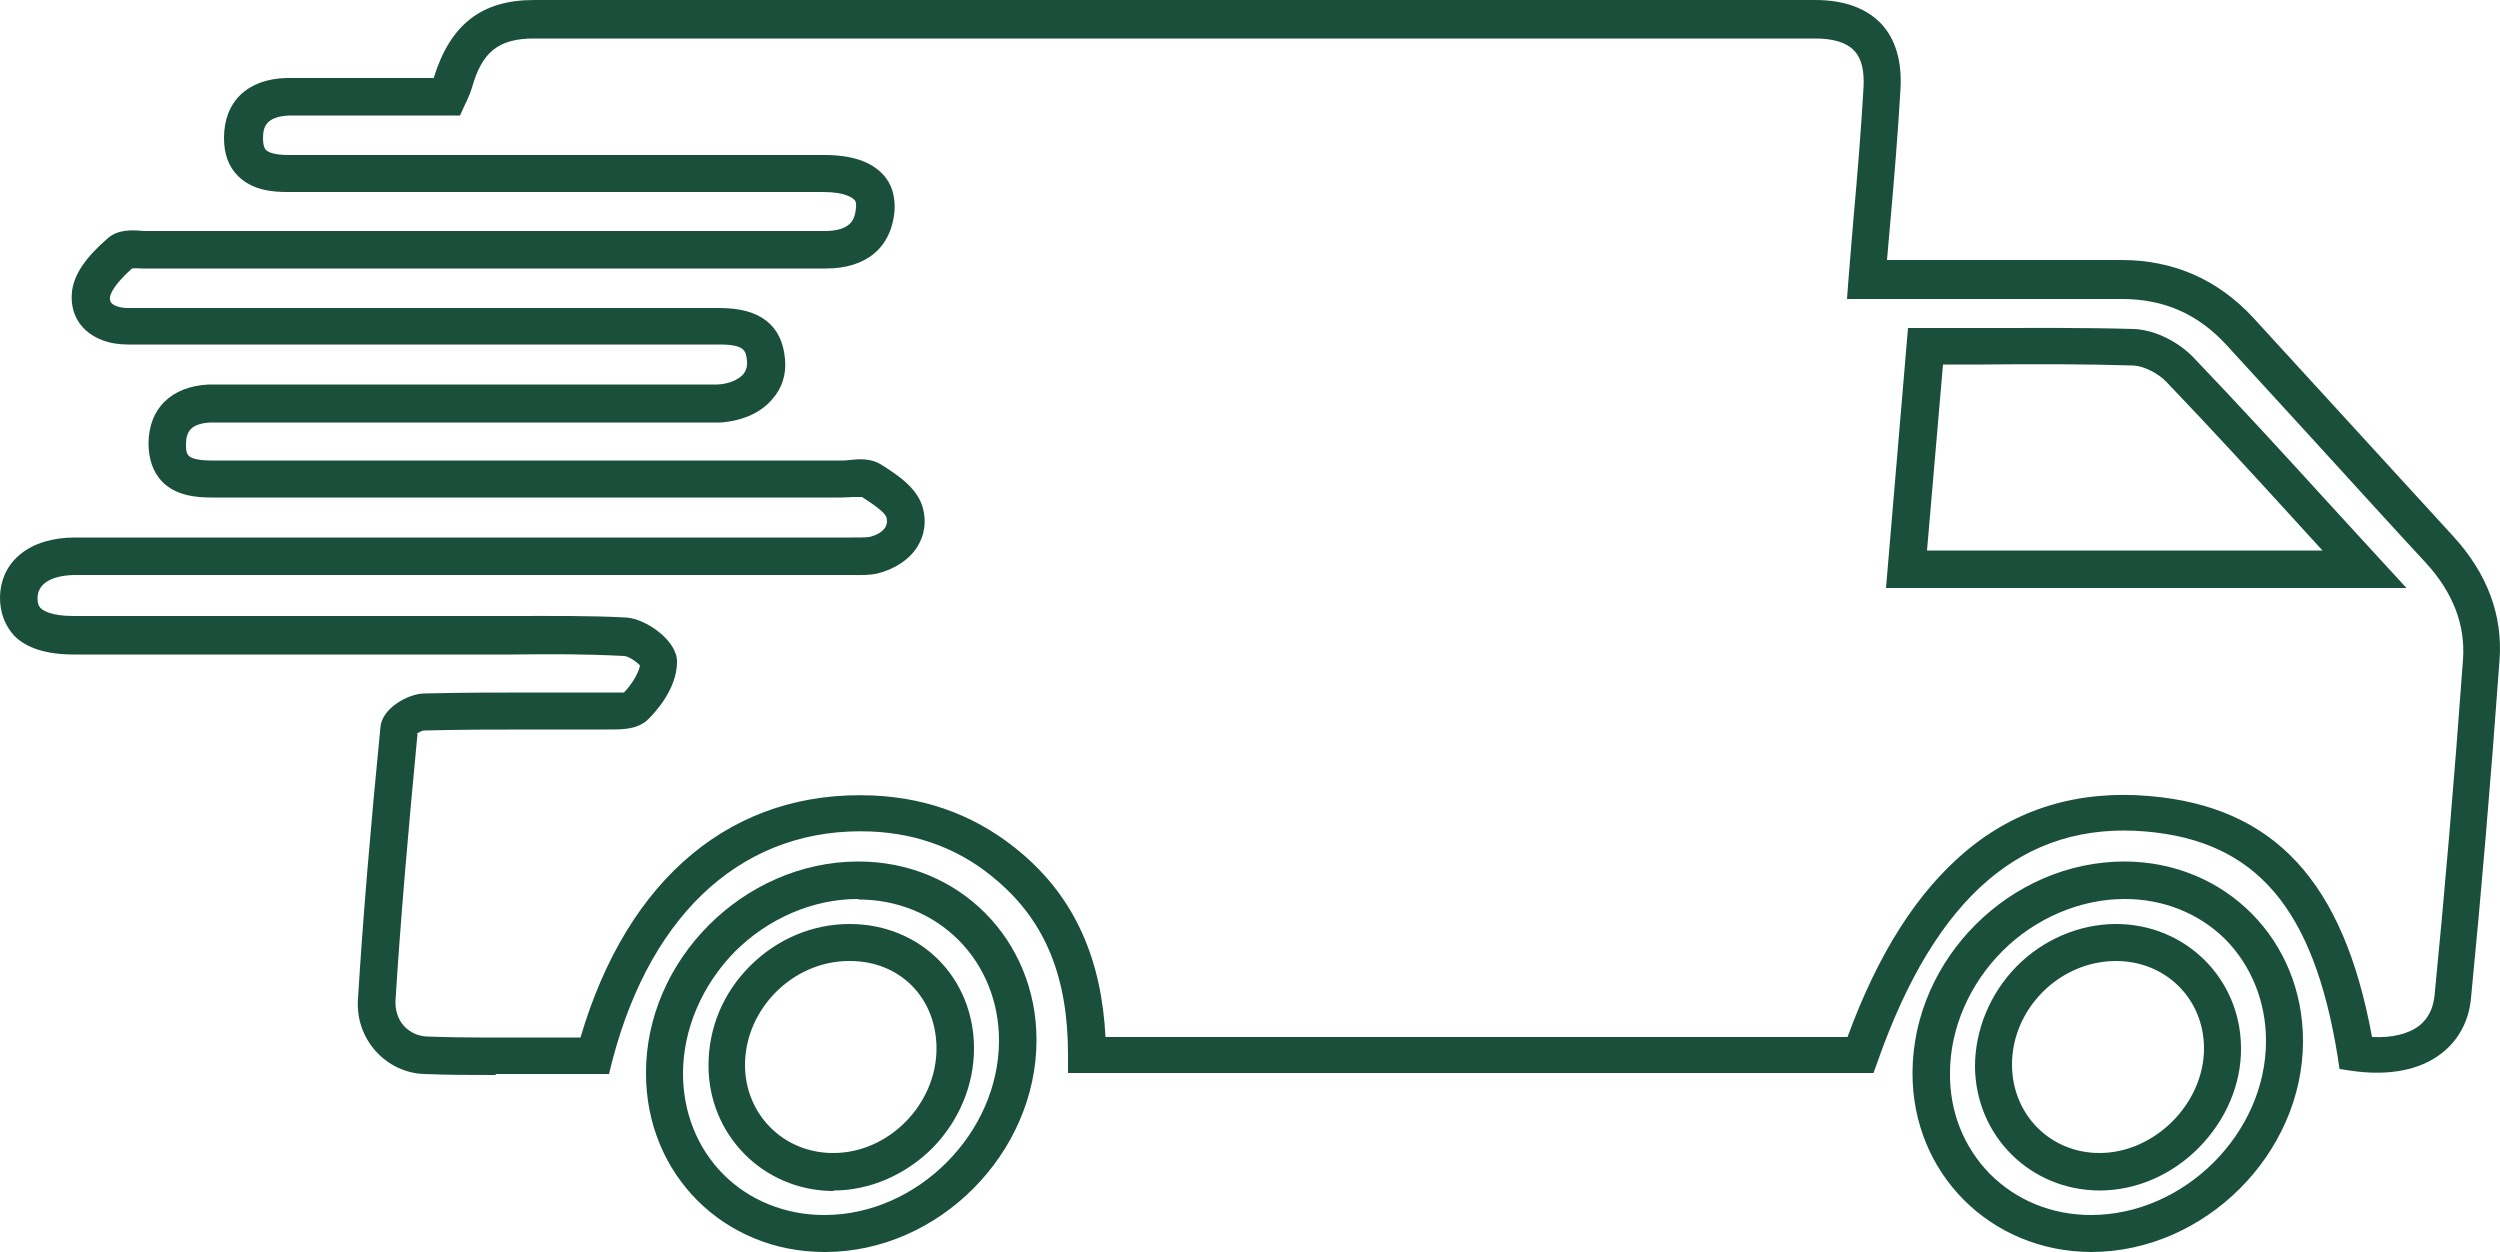
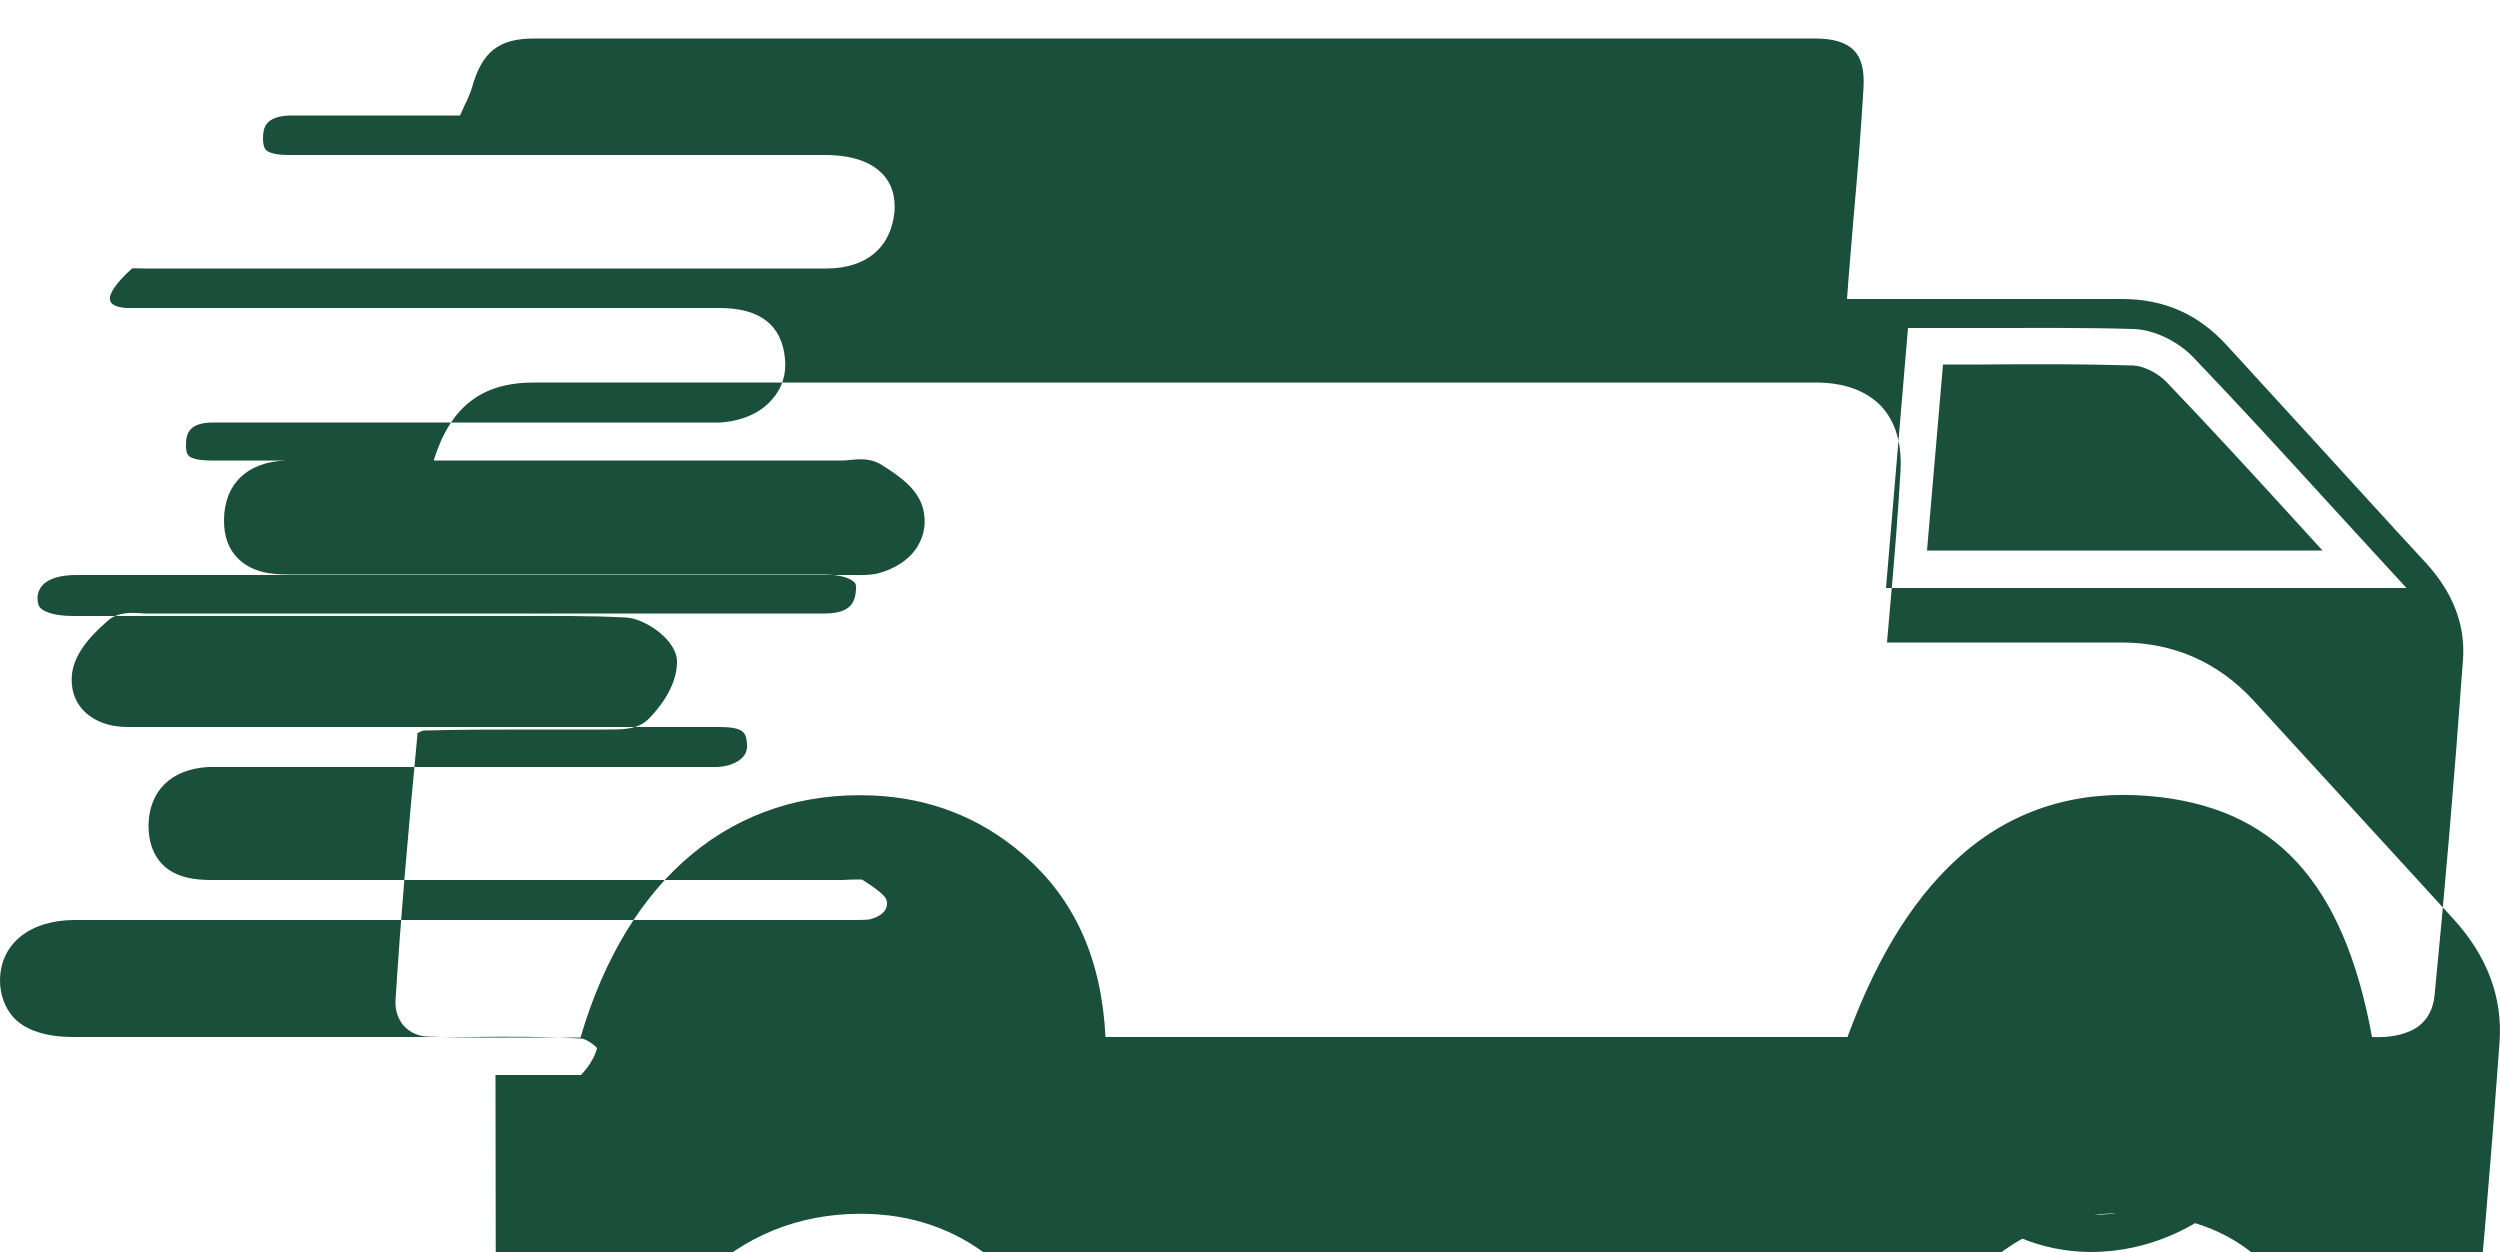
<svg xmlns="http://www.w3.org/2000/svg" id="Calque_2" data-name="Calque 2" viewBox="0 0 250 125.2">
  <defs>
    <style>
      .cls-1 {
        fill: #1a4f3b;
      }

      .cls-1, .cls-2 {
        stroke-width: 0px;
      }

      .cls-2 {
        fill: none;
      }

      .cls-3 {
        clip-path: url(#clippath);
      }
    </style>
    <clipPath id="clippath">
      <rect class="cls-2" width="250" height="125.2" />
    </clipPath>
  </defs>
  <g id="Calque_1-2" data-name="Calque 1">
    <g class="cls-3">
      <g>
-         <path class="cls-1" d="M192.7,55.05h39.55c-.7-.75-1.4-1.55-2.1-2.3-4.6-5.05-9-9.85-13.5-14.55-.85-.9-2.3-1.6-3.3-1.65-4.95-.15-9.85-.15-15.05-.1h-4s-1.6,18.6-1.6,18.6ZM240.7,58.8h-52.1l2.2-26h7.4c5.25,0,10.15-.05,15.2.1,2.3.1,4.6,1.45,5.9,2.8,4.55,4.75,8.9,9.5,13.55,14.6,1.6,1.75,3.25,3.55,4.95,5.4l2.85,3.1h.05ZM41.75,73.4c-.95,9.9-1.7,18.65-2.2,26.65-.05.95.25,1.9.85,2.55.6.65,1.4,1,2.25,1.05,3.95.15,8,.1,11.9.1h3.5c4.7-16,15.25-24.8,29.25-24.2,5.7.25,10.7,2.2,14.95,5.85,5.2,4.45,7.9,10.45,8.3,18.3h74.2c3.1-8.45,7-14.5,11.8-18.55,5.1-4.3,11.3-6.15,18.35-5.55,12.5,1.05,19.45,8.5,22.3,24.1,2,.1,3.65-.3,4.75-1.15.85-.7,1.35-1.65,1.5-2.95,1-10.2,1.95-21.2,2.85-33.65.25-3.45-1-6.7-3.7-9.65-3.8-4.1-7.55-8.25-11.3-12.35-2.9-3.15-5.75-6.3-8.65-9.45-2.85-3.1-6.25-4.6-10.45-4.6h-27.5l.15-2c.15-2.05.35-4.1.5-6.05.4-4.5.75-8.75,1-13.05.1-1.75-.2-3-.95-3.75-.75-.8-2.05-1.2-3.9-1.2H53.4c-3.55,0-5.2,1.35-6.2,4.9-.15.5-.35.95-.5,1.3-.05.15-.15.25-.2.4l-.5,1.1h-17.05c-2.45.1-2.65,1.25-2.65,2.3,0,.55.1.95.3,1.15s.75.5,2.3.5h53.55c2.7,0,4.65.65,5.85,1.95.9.95,1.25,2.25,1.15,3.7-.35,3.65-2.85,5.7-6.85,5.7H14.35c-.35,0-.9-.05-1.15,0-1.85,1.65-2.15,2.55-2.2,2.85-.05.4.1.55.15.6.2.25.8.5,1.65.5h59.15c4.05,0,6.25,1.7,6.55,5.1.15,1.55-.3,2.95-1.3,4.05-1.15,1.35-3,2.15-5.15,2.3H21.05c-2,.1-2.45.95-2.45,2.2,0,.4,0,.9.3,1.15.2.2.8.45,2.25.45h63.05c.2,0,.45,0,.75-.05.95-.1,2.1-.2,3.15.45,1.85,1.15,3.7,2.45,4.2,4.4.35,1.35.15,2.65-.55,3.8-.8,1.3-2.25,2.25-4,2.7-.9.2-1.8.15-2.6.15H7.55c-1.15,0-3.75.25-3.8,2.3,0,.6.15.85.3,1,.25.25,1.05.8,3.3.8h44c3.7,0,7.5-.05,11.25.15,1.95.1,5.15,2.3,5.1,4.45,0,2.7-2.2,5.05-2.85,5.7-1.1,1.1-2.75,1.05-4.1,1.05h-6.95c-3.75,0-7.6,0-11.4.1-.2,0-.55.2-.75.35M49.55,107.5c-2.35,0-4.75,0-7.1-.1-1.9-.05-3.6-.9-4.85-2.25-1.3-1.45-1.95-3.3-1.8-5.3.5-8.15,1.25-17.05,2.25-27.2.2-1.85,2.75-3.25,4.3-3.3,3.85-.1,7.75-.1,11.5-.1h8.55c.85-.9,1.45-1.95,1.6-2.7-.35-.4-1.2-.95-1.6-.95-3.65-.2-7.4-.2-11-.15H7.35c-2.7,0-4.75-.65-5.95-1.9-.95-1.05-1.4-2.35-1.4-3.8.05-3.65,3-6,7.5-6h77.75c.6,0,1.2,0,1.65-.05.75-.15,1.4-.55,1.65-1,.15-.3.2-.6.1-.95-.1-.4-.95-1.1-2.45-2.05h-.9c-.35,0-.7.05-1.1.05H21.15c-1.45,0-3.55-.15-4.95-1.6-.9-.95-1.35-2.25-1.35-3.85.05-3.5,2.3-5.65,6-5.85h50.9c1.1-.05,2.05-.45,2.55-1,.3-.35.45-.8.4-1.35-.1-1.05-.25-1.65-2.8-1.65H12.75c-1.85,0-3.45-.6-4.5-1.75-.85-.95-1.2-2.2-1.05-3.55.2-1.7,1.35-3.4,3.55-5.3,1.05-.95,2.5-.85,3.65-.75h68.05c2.7,0,3.05-1.2,3.15-2.35.05-.55-.1-.75-.2-.8-.15-.15-.85-.75-3.1-.75H28.75c-1.45,0-3.5-.15-4.95-1.6-.95-.95-1.4-2.2-1.4-3.8,0-3.65,2.35-5.9,6.25-6h14.75v-.1c1.65-5.25,4.75-7.7,10-7.7h128.1c2.9,0,5.1.8,6.6,2.35,1.45,1.55,2.1,3.75,1.95,6.5-.25,4.35-.6,8.65-1,13.15-.1,1.3-.25,2.65-.35,4h23.45c5.2,0,9.65,1.95,13.2,5.8,2.9,3.15,5.75,6.3,8.65,9.45,3.75,4.1,7.55,8.25,11.3,12.35,3.4,3.7,5,7.9,4.65,12.45-.9,12.45-1.85,23.5-2.85,33.75-.2,2.3-1.25,4.2-2.9,5.5-2.15,1.7-5.25,2.3-8.9,1.8l-1.35-.2-.2-1.35c-2.4-14.75-8.15-21.45-19.15-22.4-12.25-1.05-21,6.45-26.8,22.9l-.45,1.25h-80.55v-1.85c0-7.7-2.25-13.25-7.05-17.35-3.55-3.1-7.85-4.75-12.65-4.95-12.45-.5-21.9,7.8-25.85,22.85l-.35,1.4h-11.3" />
-         <path class="cls-1" d="M83.3,115.3h-.1c-4.9-.05-8.7-3.9-8.7-8.8,0-5.6,4.8-10.4,10.4-10.4h.1c5,0,8.65,3.7,8.65,8.75,0,5.6-4.8,10.45-10.3,10.45M85.85,86.15h-.1c-11.4.05-21.2,9.85-21.15,21.2,0,10.1,7.8,17.85,17.85,17.85h.05c11.35,0,21.15-9.85,21.15-21.2,0-10.05-7.75-17.85-17.8-17.85M83.35,119.05c3.6,0,7.2-1.55,9.9-4.25,2.65-2.7,4.15-6.3,4.15-9.95,0-7.05-5.3-12.4-12.35-12.45h-.1c-3.7,0-7.25,1.5-9.95,4.2s-4.15,6.2-4.15,9.95c0,6.95,5.45,12.45,12.35,12.55h.15M85.85,89.95c3.85,0,7.4,1.45,10,4.05,2.6,2.6,4.05,6.2,4.05,10.05,0,9.25-8.15,17.45-17.45,17.45h-.05c-3.85,0-7.45-1.45-10.05-4.05-2.6-2.6-4.05-6.2-4.05-10.1,0-4.4,1.9-8.85,5.2-12.2,3.3-3.3,7.8-5.25,12.25-5.25h.1v.05Z" />
+         <path class="cls-1" d="M192.7,55.05h39.55c-.7-.75-1.4-1.55-2.1-2.3-4.6-5.05-9-9.85-13.5-14.55-.85-.9-2.3-1.6-3.3-1.65-4.95-.15-9.85-.15-15.05-.1h-4s-1.6,18.6-1.6,18.6ZM240.7,58.8h-52.1l2.2-26h7.4c5.25,0,10.15-.05,15.2.1,2.3.1,4.6,1.45,5.9,2.8,4.55,4.75,8.9,9.5,13.55,14.6,1.6,1.75,3.25,3.55,4.95,5.4l2.85,3.1h.05ZM41.75,73.4c-.95,9.9-1.7,18.65-2.2,26.65-.05.95.25,1.9.85,2.55.6.65,1.4,1,2.25,1.05,3.95.15,8,.1,11.9.1h3.5c4.7-16,15.25-24.8,29.25-24.2,5.7.25,10.7,2.2,14.95,5.85,5.2,4.45,7.9,10.45,8.3,18.3h74.2c3.1-8.45,7-14.5,11.8-18.55,5.1-4.3,11.3-6.15,18.35-5.55,12.5,1.05,19.45,8.5,22.3,24.1,2,.1,3.65-.3,4.75-1.15.85-.7,1.35-1.65,1.5-2.95,1-10.2,1.95-21.2,2.85-33.65.25-3.45-1-6.7-3.7-9.65-3.8-4.1-7.55-8.25-11.3-12.35-2.9-3.15-5.75-6.3-8.65-9.45-2.85-3.1-6.25-4.6-10.45-4.6h-27.5l.15-2c.15-2.05.35-4.1.5-6.05.4-4.5.75-8.75,1-13.05.1-1.75-.2-3-.95-3.75-.75-.8-2.05-1.2-3.9-1.2H53.4c-3.55,0-5.2,1.35-6.2,4.9-.15.5-.35.95-.5,1.3-.05.15-.15.25-.2.4l-.5,1.1h-17.05c-2.45.1-2.65,1.25-2.65,2.3,0,.55.1.95.3,1.15s.75.5,2.3.5h53.55c2.7,0,4.65.65,5.85,1.95.9.95,1.25,2.25,1.15,3.7-.35,3.65-2.85,5.7-6.85,5.7H14.35c-.35,0-.9-.05-1.15,0-1.85,1.65-2.15,2.55-2.2,2.85-.05.4.1.55.15.6.2.25.8.5,1.65.5h59.15c4.05,0,6.25,1.7,6.55,5.1.15,1.55-.3,2.95-1.3,4.05-1.15,1.35-3,2.15-5.15,2.3H21.05c-2,.1-2.45.95-2.45,2.2,0,.4,0,.9.3,1.15.2.2.8.45,2.25.45h63.05c.2,0,.45,0,.75-.05.95-.1,2.1-.2,3.15.45,1.85,1.15,3.7,2.45,4.2,4.4.35,1.35.15,2.65-.55,3.8-.8,1.3-2.25,2.25-4,2.7-.9.2-1.8.15-2.6.15H7.55c-1.15,0-3.75.25-3.8,2.3,0,.6.15.85.3,1,.25.25,1.05.8,3.3.8h44c3.7,0,7.5-.05,11.25.15,1.95.1,5.15,2.3,5.1,4.45,0,2.7-2.2,5.05-2.85,5.7-1.1,1.1-2.75,1.05-4.1,1.05h-6.95c-3.75,0-7.6,0-11.4.1-.2,0-.55.2-.75.35M49.55,107.5h8.55c.85-.9,1.45-1.95,1.6-2.7-.35-.4-1.2-.95-1.6-.95-3.65-.2-7.4-.2-11-.15H7.35c-2.7,0-4.75-.65-5.95-1.9-.95-1.05-1.4-2.35-1.4-3.8.05-3.65,3-6,7.5-6h77.75c.6,0,1.2,0,1.65-.05.75-.15,1.4-.55,1.65-1,.15-.3.2-.6.1-.95-.1-.4-.95-1.1-2.45-2.05h-.9c-.35,0-.7.05-1.1.05H21.15c-1.45,0-3.55-.15-4.95-1.6-.9-.95-1.35-2.25-1.35-3.85.05-3.5,2.3-5.65,6-5.85h50.9c1.1-.05,2.05-.45,2.55-1,.3-.35.45-.8.4-1.35-.1-1.05-.25-1.65-2.8-1.65H12.75c-1.85,0-3.45-.6-4.5-1.75-.85-.95-1.2-2.2-1.05-3.55.2-1.7,1.35-3.4,3.55-5.3,1.05-.95,2.5-.85,3.65-.75h68.05c2.7,0,3.05-1.2,3.15-2.35.05-.55-.1-.75-.2-.8-.15-.15-.85-.75-3.1-.75H28.75c-1.45,0-3.5-.15-4.95-1.6-.95-.95-1.4-2.2-1.4-3.8,0-3.65,2.35-5.9,6.25-6h14.75v-.1c1.65-5.25,4.75-7.7,10-7.7h128.1c2.9,0,5.1.8,6.6,2.35,1.45,1.55,2.1,3.75,1.95,6.5-.25,4.35-.6,8.65-1,13.15-.1,1.3-.25,2.65-.35,4h23.45c5.2,0,9.65,1.95,13.2,5.8,2.9,3.15,5.75,6.3,8.65,9.45,3.75,4.1,7.55,8.25,11.3,12.35,3.4,3.7,5,7.9,4.65,12.45-.9,12.45-1.85,23.5-2.85,33.75-.2,2.3-1.25,4.2-2.9,5.5-2.15,1.7-5.25,2.3-8.9,1.8l-1.35-.2-.2-1.35c-2.4-14.75-8.15-21.45-19.15-22.4-12.25-1.05-21,6.45-26.8,22.9l-.45,1.25h-80.55v-1.85c0-7.7-2.25-13.25-7.05-17.35-3.55-3.1-7.85-4.75-12.65-4.95-12.45-.5-21.9,7.8-25.85,22.85l-.35,1.4h-11.3" />
        <path class="cls-1" d="M209.95,115.3h0c-4.9,0-8.7-3.8-8.75-8.75-.05-5.65,4.75-10.45,10.4-10.45h0c4.95,0,8.75,3.75,8.8,8.65.05,5.55-4.9,10.55-10.45,10.55M212.45,86.15c-11.4,0-21.15,9.7-21.2,21.1-.05,10.05,7.75,17.9,17.85,17.95h0c11.35,0,21.2-9.8,21.2-21.1,0-10.1-7.75-17.9-17.8-17.95h-.05ZM209.95,119.05h0c3.65,0,7.25-1.55,9.95-4.3,2.7-2.75,4.25-6.35,4.2-10-.05-6.9-5.55-12.35-12.5-12.35h0c-3.65,0-7.3,1.55-9.95,4.25-2.65,2.7-4.15,6.35-4.15,10,.05,6.95,5.55,12.4,12.5,12.4M212.5,89.9c3.85,0,7.45,1.45,10.05,4.05,2.6,2.65,4.05,6.25,4.05,10.15,0,9.25-8.2,17.4-17.5,17.4-3.9,0-7.45-1.45-10.1-4.1-2.6-2.65-4.05-6.2-4-10.1,0-4.45,1.95-8.9,5.25-12.2,3.3-3.3,7.8-5.2,12.2-5.2h.05Z" />
      </g>
    </g>
  </g>
</svg>